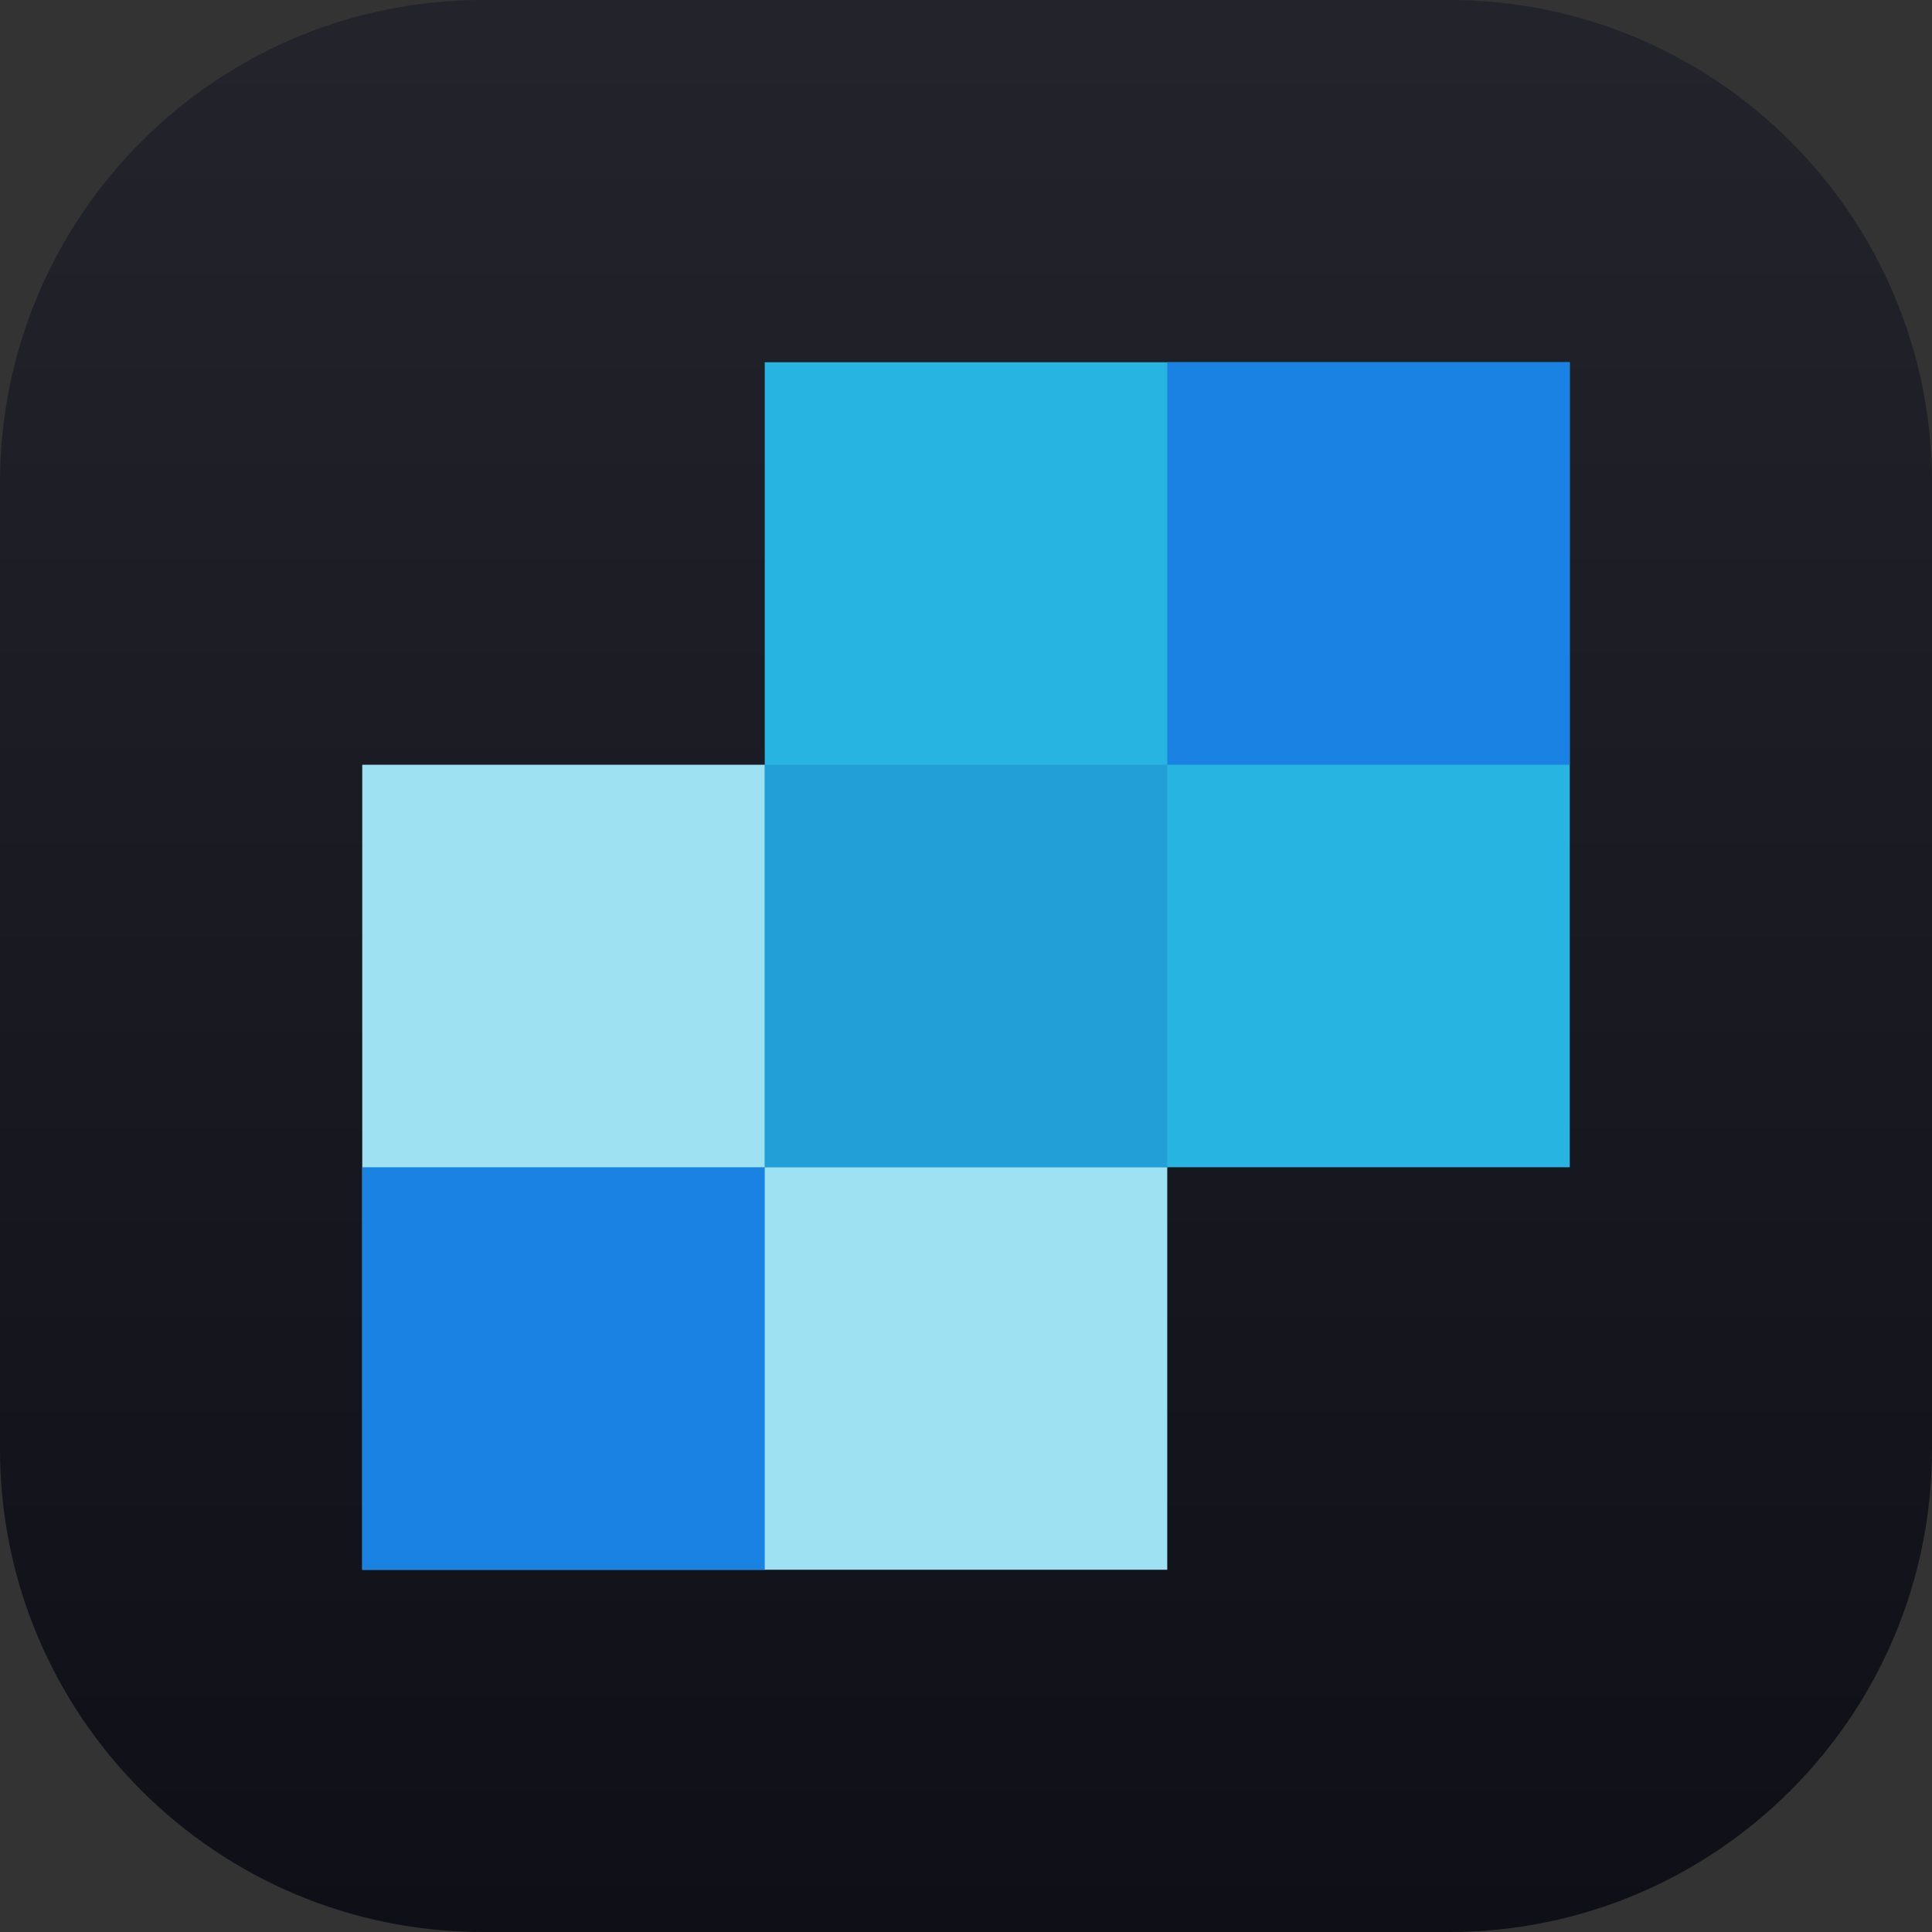
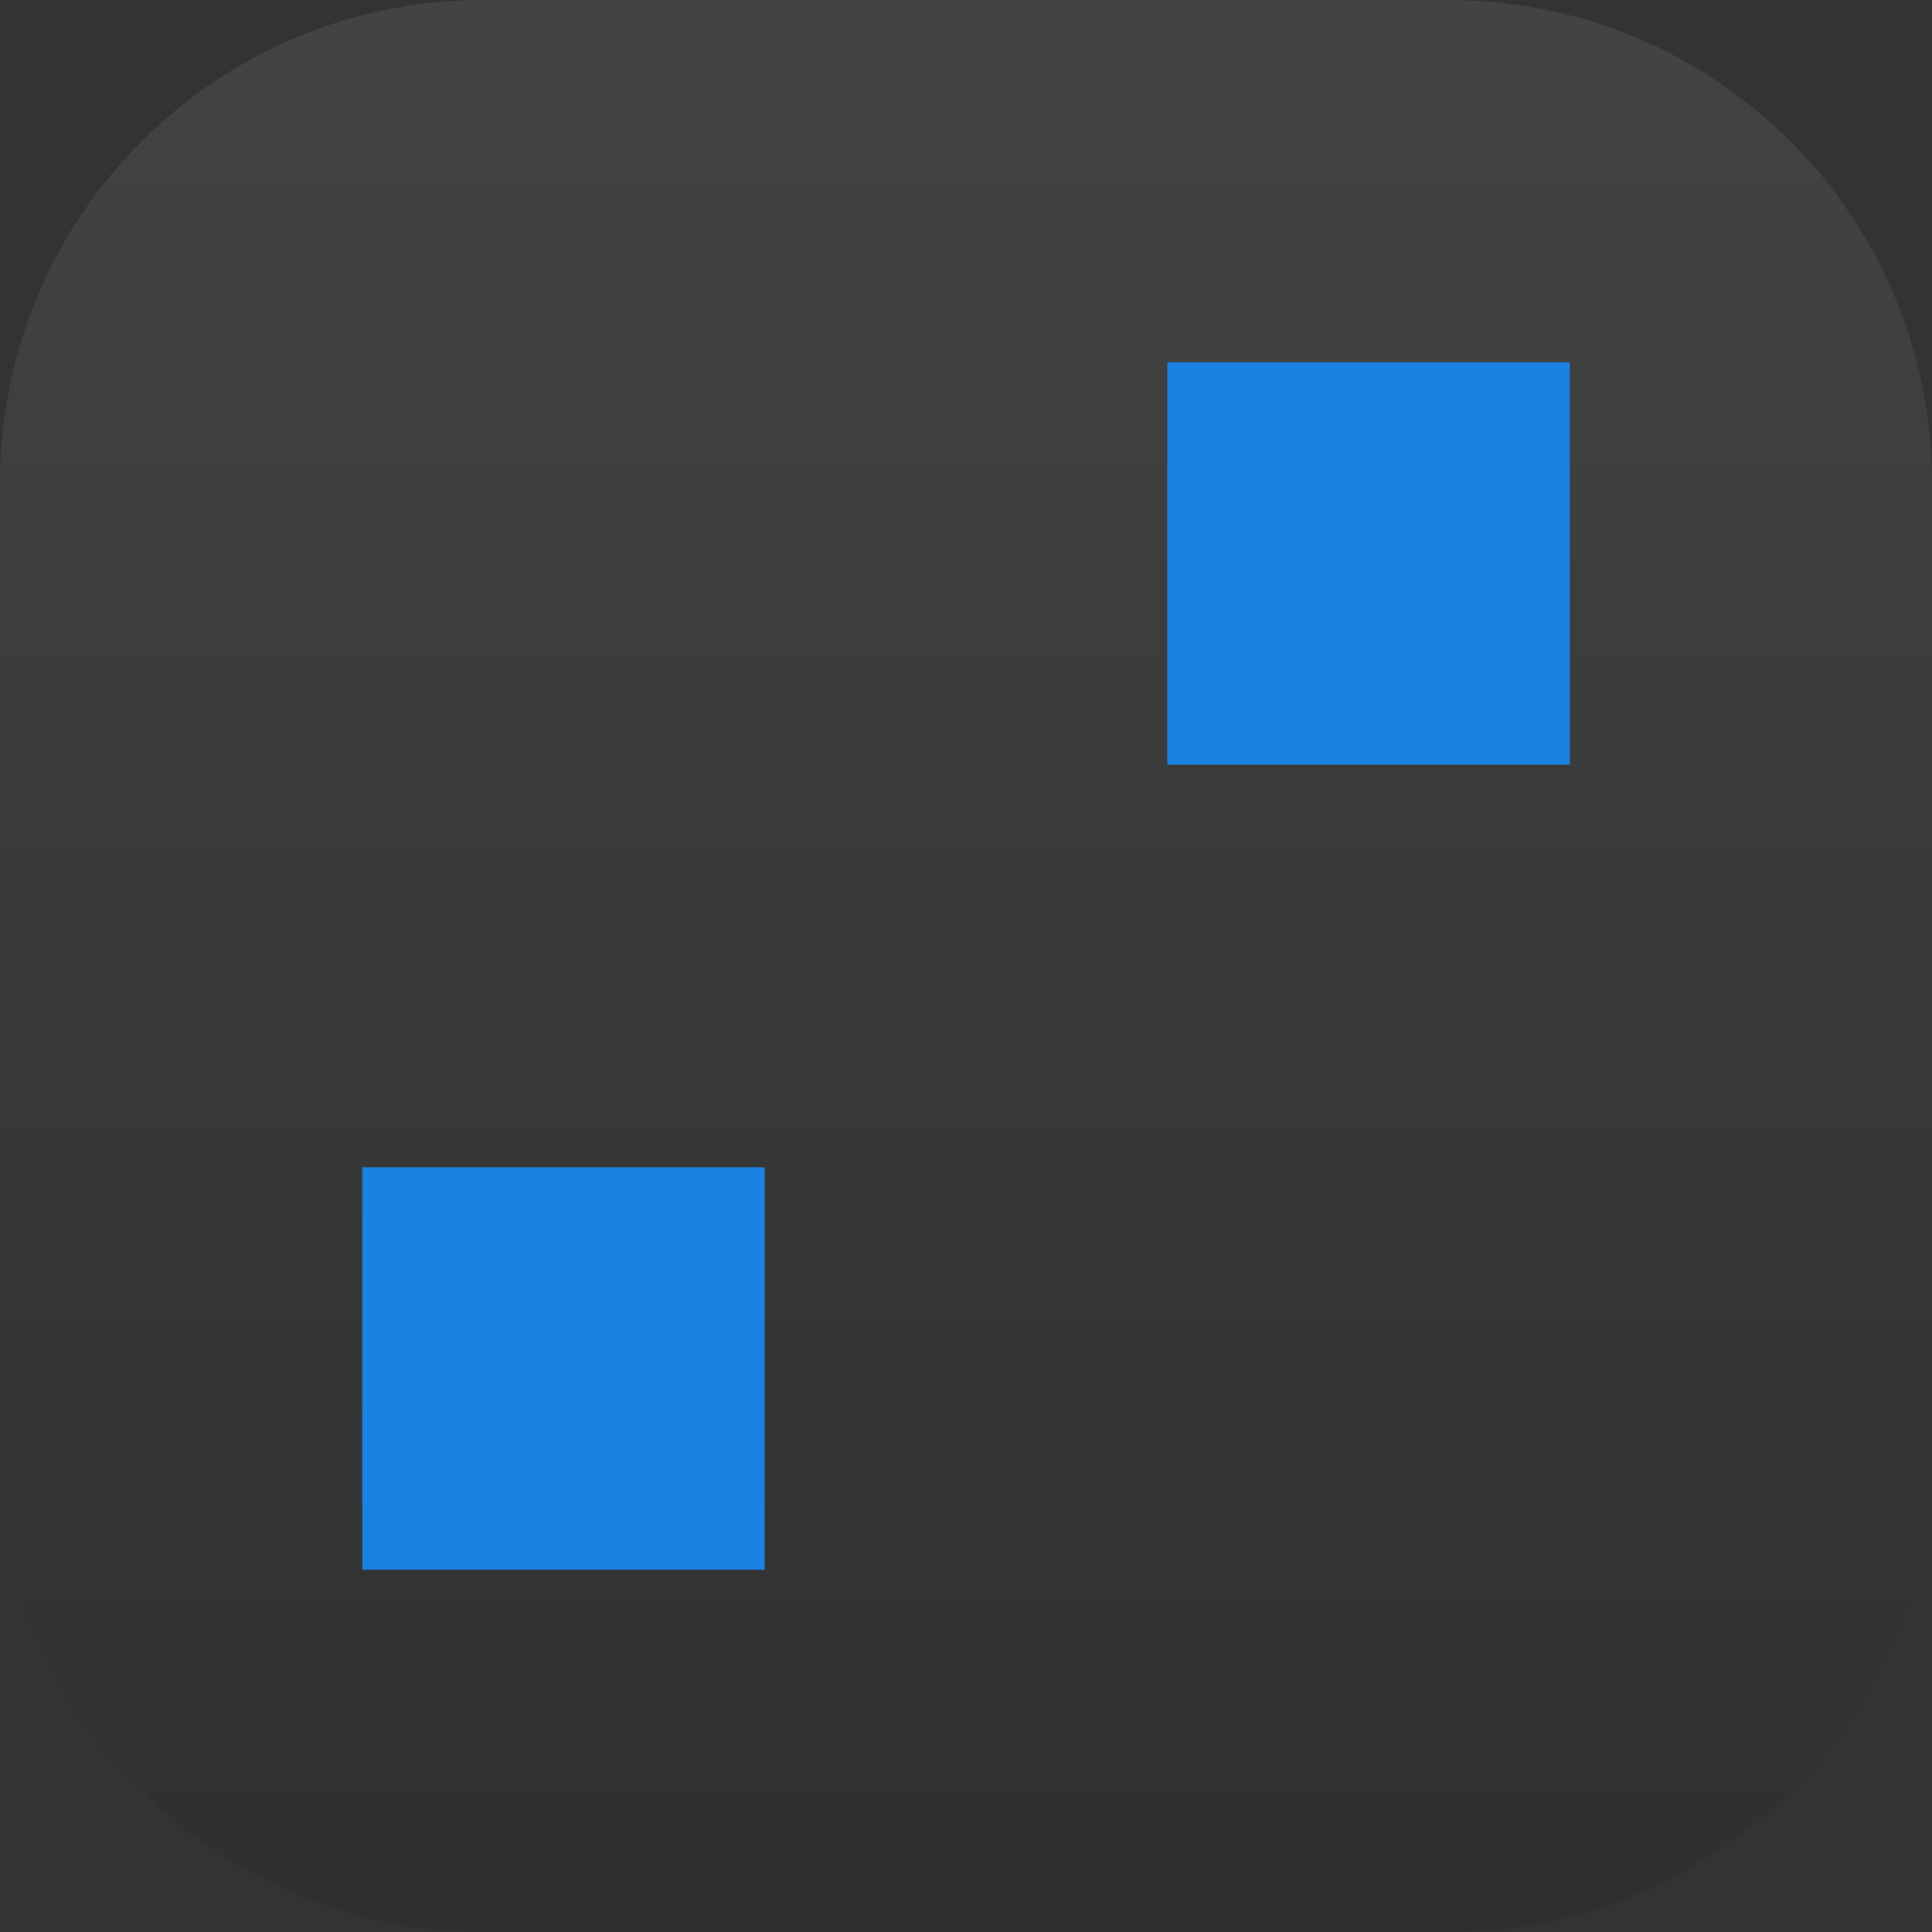
<svg xmlns="http://www.w3.org/2000/svg" width="48" height="48" viewBox="0 0 48 48" fill="none">
  <rect x="0" y="0" width="48" height="48" fill="#333333" stroke="none" />
-   <path d="M0 12C0 5.373 5.373 0 12 0H36C42.627 0 48 5.373 48 12V36C48 42.627 42.627 48 36 48H12C5.373 48 0 42.627 0 36V12Z" fill="#020410" fill-opacity="0.72" />
  <path d="M0 12C0 5.373 5.373 0 12 0H36C42.627 0 48 5.373 48 12V36C48 42.627 42.627 48 36 48H12C5.373 48 0 42.627 0 36V12Z" fill="url(#paint0_linear_1035_92208)" fill-opacity="0.16" />
-   <path d="M19 19H9V29V39H19H29V29V19H19Z" fill="#9DE1F3" />
-   <path d="M19 9L19 19L19 29L29 29L39 29V9H19Z" fill="#27B4E1" />
  <path d="M9 39H19L19 29L9 29V39Z" fill="#1A82E2" />
  <path d="M29 19H39L39 9L29 9L29 19Z" fill="#1A82E2" />
-   <path d="M19 29L29 29V19H19L19 29Z" fill="#239FD7" />
  <defs>
    <linearGradient id="paint0_linear_1035_92208" x1="0" y1="0" x2="0" y2="48" gradientUnits="userSpaceOnUse">
      <stop stop-color="white" stop-opacity="0.5" />
      <stop offset="1" stop-opacity="0.5" />
    </linearGradient>
  </defs>
</svg>